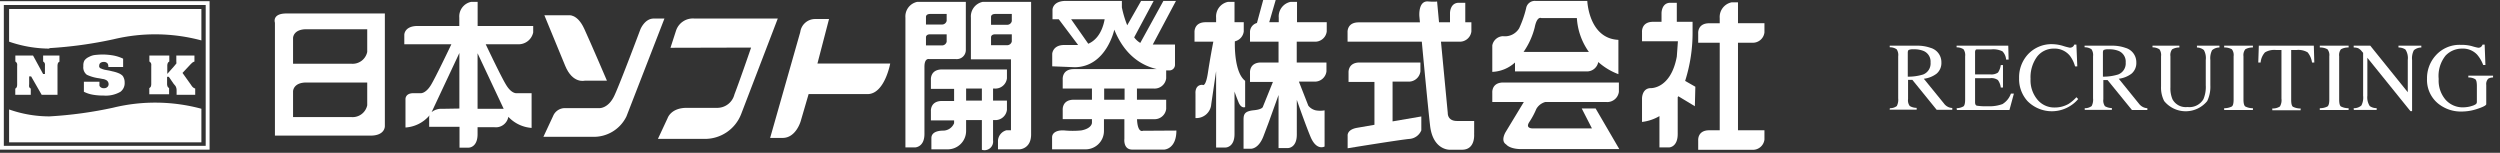
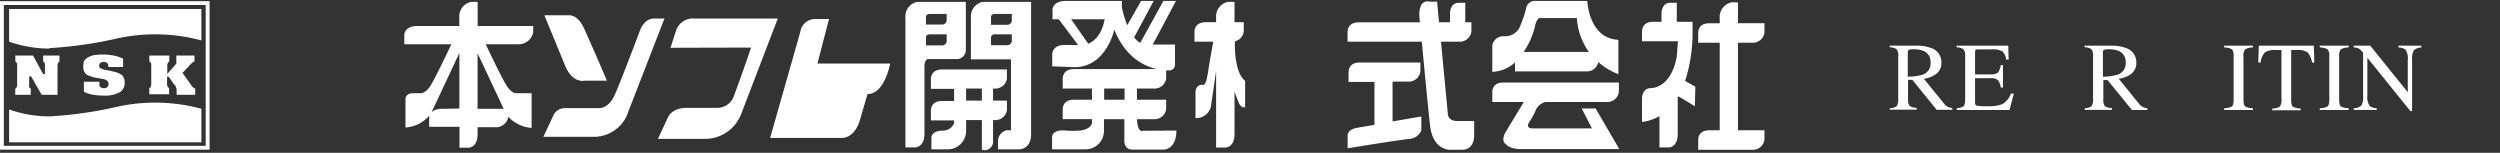
<svg xmlns="http://www.w3.org/2000/svg" width="360" height="22" viewBox="0 0 360 22">
  <rect x="0" y="0" width="360" height="22" fill="#333333" stroke="none" />
  <defs>
    <style>.a{fill:none;}.b{fill:#fff;}.c{clip-path:url(#a);}</style>
    <clipPath id="a">
      <rect class="a" width="254.08" height="21.61" />
    </clipPath>
  </defs>
  <path class="b" d="M.55.72H29.62V21H.55ZM29.91.17H0V21.55H30.18V.17Z" />
  <g class="c">
    <path class="b" d="M16.37,15.49a58.69,58.69,0,0,1-9.26,1.27,17.44,17.44,0,0,1-5.8-1V20.5H29V15.66a25.55,25.55,0,0,0-12.64-.17" />
    <path class="b" d="M7.11,6.93a59.87,59.87,0,0,0,9.26-1.28A25.67,25.67,0,0,1,29,5.82V1.3H1.31V6a18,18,0,0,0,5.8,1" />
    <path class="b" d="M8.28,13.65H6L4.48,11H4.2v1.13a1.25,1.25,0,0,0,0,.38.45.45,0,0,0,.23.24v.9H2.2v-.89a.5.5,0,0,0,.22-.24,1.25,1.25,0,0,0,.05-.38V9.5a1.72,1.72,0,0,0,0-.28.55.55,0,0,0-.26-.36V8H4.76l1.45,2.66h.26V9.5a1.72,1.72,0,0,0,0-.28.47.47,0,0,0-.26-.36V8H8.56v.89a.41.41,0,0,0-.23.24,1.37,1.37,0,0,0-.05.39Z" />
    <path class="b" d="M12.08,13.2V11.77h2.24l0,.35a.93.93,0,0,0,0,.2.49.49,0,0,0,.06.13.69.69,0,0,0,.61.25.65.65,0,0,0,.5-.2.53.53,0,0,0,.15-.36.67.67,0,0,0-.44-.65,1.22,1.22,0,0,0-.43-.12l-.51-.1a5.89,5.89,0,0,1-1.75-.5A1.33,1.33,0,0,1,12,9.56V9.43a1.42,1.42,0,0,1,.16-.72,1.59,1.59,0,0,1,.65-.51,2.29,2.29,0,0,1,.86-.28,10.31,10.31,0,0,1,1.19-.07A9.28,9.28,0,0,1,16.37,8a5.57,5.57,0,0,1,1.36.45V9.65H15.6a.91.91,0,0,0-.09-.48.64.64,0,0,0-.57-.25.76.76,0,0,0-.48.14.48.48,0,0,0-.17.36.46.46,0,0,0,0,.21.48.48,0,0,0,.15.19l.29.12a2.77,2.77,0,0,0,.48.13l.51.09.54.13a4.67,4.67,0,0,1,.91.29,2,2,0,0,1,.37.23.74.74,0,0,1,.23.29,1.6,1.6,0,0,1,.18.78h0a1.55,1.55,0,0,1-.61,1.34,4.24,4.24,0,0,1-2.43.54,8.56,8.56,0,0,1-1.53-.12,4.4,4.4,0,0,1-1.34-.45" />
    <path class="b" d="M25.43,13.05a1.21,1.21,0,0,0-.09-.52.64.64,0,0,0-.13-.22L25,12.06l-.69-1h-.25v1a1,1,0,0,0,.06.37.41.41,0,0,0,.23.24v.9H21.5v-.89a.48.48,0,0,0,.23-.24,1.25,1.25,0,0,0,.05-.38V9.5a1.72,1.72,0,0,0,0-.28.54.54,0,0,0-.27-.36V8h2.87v.87a.41.41,0,0,0-.23.24,1.05,1.05,0,0,0-.06.4v1.13l.89-1c.21-.24.34-.4.41-.5s0-.1,0-.15a1,1,0,0,0,0-.18V8H28v.87a.67.67,0,0,0-.24.11.55.55,0,0,0-.17.14l-.11.1L26.28,10.5l1.27,1.78a.65.65,0,0,0,.1.15l.11.12a1,1,0,0,0,.35.2v.9H25.43Z" />
-     <path class="b" d="M47.74,1.94H41.26c-2.14,0-1.67,1.33-1.67,1.33V19.53H53.35c2.13,0,2.07-1.37,2.07-1.37V1.94Zm5.14,13.22a2.15,2.15,0,0,1-2.27,1.7H42.2V13.15s0-1.27,1.93-1.27h8.75Zm0-7.68a2.15,2.15,0,0,1-2.27,1.7H42.2V5.47s0-1.26,1.93-1.26h8.75Z" />
    <path class="b" d="M76.78,4.67V3.74h-8V.27h-.94a2.14,2.14,0,0,0-1.7,2.27v1.2h-6C58.22,3.74,58.22,5,58.22,5V6.37H65c-.7,1.47-2.31,4.81-2.93,5.85-.81,1.33-1.54,1.2-1.54,1.2h-1c-1.2,0-1.14.87-1.14.87v4.07a4.92,4.92,0,0,0,3.47-1.76,1,1,0,0,0-.06.29v1.37h4.37v3H67.5s1.27,0,1.27-1.94v-1H71.2a1.82,1.82,0,0,0,2-1.5,5.09,5.09,0,0,0,3.35,1.6V13.42H74.41s-.73.13-1.53-1.2c-.62-1-2.24-4.38-2.94-5.85h4.57a2.15,2.15,0,0,0,2.27-1.7m-13.09,11a2.2,2.2,0,0,0-1.54.48h0l4-8.52v8Zm5.08,0v-8l3.76,8Z" />
    <path class="b" d="M78.39,2.2h3.47s1.26-.26,2.27,1.94,3.27,7.48,3.27,7.48H84.19s-1.73.46-2.8-2.14l-3-7.28" />
    <path class="b" d="M78.25,19.7l1.4-3a1.83,1.83,0,0,1,1.74-1.13h4.94s1.27.06,2.14-1.8S92.2,4.27,92.2,4.27s.61-1.6,1.94-1.6h1.54L90.21,16.76a5.22,5.22,0,0,1-4.88,2.94Z" />
    <path class="b" d="M96.55,6.88l.8-2.47A2.55,2.55,0,0,1,100,2.67H112l-5.27,13.75A5.59,5.59,0,0,1,101.42,20H94.74L96.14,17s.47-1.47,2.74-1.47h4.48a2.55,2.55,0,0,0,2.4-1.94c.8-2.07,2.4-6.74,2.4-6.74Z" />
-     <path class="b" d="M110.9,19.86l4.34-15.25a2.16,2.16,0,0,1,2.07-1.87h2.07l-1.67,6.41h10.48s-.8,4.4-3.27,4.4h-8.48l-1.13,3.87s-.67,2.44-2.61,2.44Z" />
+     <path class="b" d="M110.9,19.86l4.34-15.25a2.16,2.16,0,0,1,2.07-1.87h2.07l-1.67,6.41h10.48s-.8,4.4-3.27,4.4l-1.13,3.87s-.67,2.44-2.61,2.44Z" />
    <path class="b" d="M137.68,8.51a1.31,1.31,0,0,0,1.4-1.3V.27h-7a2.14,2.14,0,0,0-1.7,2.27V21.23h1.37s1.37,0,1.37-1.94V9.62c0-1.34.7-1.11.7-1.11h3.81ZM133.34,2.4s0-.39.6-.39h2.38V3a.68.68,0,0,1-.71.53h-2.27Zm0,4.11V5.34s0-.4.6-.4h2.38V6a.68.68,0,0,1-.71.54h-2.27Z" />
    <path class="b" d="M144,.27h-2.49a2.14,2.14,0,0,0-1.7,2.27v6h5.77V18.76h-.66a1.65,1.65,0,0,0-1.21,1.47V21.5h3.14s1.63-.07,1.63-2.14V.27Zm1.7,5.7a.69.69,0,0,1-.72.54h-2.27V5.34s0-.4.61-.4h2.38Zm0-2.93a.68.68,0,0,1-.72.53h-2.27V2.4s0-.39.61-.39h2.38Z" />
    <path class="b" d="M145,15.82V14.49h-2V12.75h.2a1.68,1.68,0,0,0,1.8-1.47V10h-9.34c-1.74,0-1.61,1.47-1.61,1.47v1.33h3.34v1.74h-1.73c-1.74,0-1.61,1.47-1.61,1.47v1.33h3.34v.4a1.71,1.71,0,0,1-1.54,1.07c-1.13,0-1.73.4-1.73,1.07V21.5h2.2a2.65,2.65,0,0,0,2.8-2.67V17.29h2.27v4.28A1.24,1.24,0,0,0,143,20.23V17.29h.2a1.68,1.68,0,0,0,1.8-1.47m-5.88-3.07h2.27v1.74h-2.27Z" />
    <path class="b" d="M164.59,18.83s-.77.41-.86-1.67h2.4a1.68,1.68,0,0,0,1.8-1.47V14.36h-4.21V12.75h2.41a1.68,1.68,0,0,0,1.8-1.47V10.14h.4a.81.81,0,0,0,.87-.8V6.41H166L169.34.13h-1.81L164.2,6.18a3,3,0,0,1-.88-.8L166.13.13h-1.81l-2,3.51a15.14,15.14,0,0,1-.77-2.57V.13H153.5c-1.94,0-1.94,1.27-1.94,1.27V2.77h.9l2.79,3.71h-2c-1.67,0-1.73,1.27-1.73,1.27v1.8l3.27.13c4.54-.07,5.67-5.41,5.67-5.41,1.61,4,4.3,5.26,6.13,5.68H154.63c-1.73,0-1.6,1.47-1.6,1.47v1.33h4.21v1.61h-2.61c-1.73,0-1.6,1.46-1.6,1.46v1.34h4.21v.53s0,.8-1.53,1.09a12.53,12.53,0,0,1-2.48,0c-1.13-.06-1.73.38-1.73,1V21.5h4.67a2.65,2.65,0,0,0,2.8-2.67V17.16h2.94V20s-.19,1.54,1.14,1.54h4.61s1.74-.07,1.74-2.74ZM156.71,6.3l-2.47-3.53h4.83c-.43,2.36-1.62,3.22-2.36,3.53M159,12.75h2.94v1.61H159Z" />
-     <path class="b" d="M189.25,6a1.68,1.68,0,0,0,1.8-1.47V3.2h-4.28V.27h-.93a2.14,2.14,0,0,0-1.7,2.27V3.2h-1.37L183.7,0h-1.8L181,3.31A1.35,1.35,0,0,0,180,4.67V6h4.11V9h-2.51c-1.73,0-1.6,1.47-1.6,1.47v1.33h3.3l-1.43,3.54s0,.4-1.27.53-1.53.47-1.53,1.34v4.21h1s1.13.13,1.87-1.81l.73-1.93,1.44-4v7.64h1.37s1.26,0,1.26-1.94V14.38c.52,1.49,1.42,4,2,5.38.87,2,2,1.34,2,1.34V15.89a3.52,3.52,0,0,1-1.27,0,1.92,1.92,0,0,1-1.07-.67l-1.36-3.47h2.17a1.68,1.68,0,0,0,1.8-1.47V9h-4.28V6Z" />
    <path class="b" d="M179.3,15.42V11.64c-1.46-1.13-1.51-4.6-1.48-5.69a1.67,1.67,0,0,0,1.28-1.41V3.2h-1.33V.27h-.94a2.14,2.14,0,0,0-1.71,2.27V3.2h-1.5c-1.74,0-1.61,1.47-1.61,1.47V6h2.71c-.12.58-.48,2.51-.77,4.41-.33,2.27-.8,1.8-.8,1.8-1.14,0-1,1.27-1,1.27V17A2.15,2.15,0,0,0,174.42,15l.7-4.76v11h1.37s1.28,0,1.28-1.94V13.18c.15.45.36,1,.59,1.57.4.94.94.67.94.67" />
    <path class="b" d="M206.94.2v0s0,0,0,0" />
    <path class="b" d="M212.28,19.23V17.42h-2.47c-1.4,0-1.33-1.13-1.33-1.13L207.5,6h2.58a1.68,1.68,0,0,0,1.8-1.47V3.21H211V.4h-.93c-1.27,0-1.27,1.47-1.27,1.47V3.21h-1.58l-.28-3s-.22.08-1.28,0c-1.47-.13-1.27,2.14-1.27,2.14l.08.87h-8.82c-1.74,0-1.6,1.46-1.6,1.46V6h10.69c.36,3.89.93,9.8,1.19,12.08.4,3.54,2.8,3.48,2.8,3.48h1.8c2,0,1.74-2.34,1.74-2.34" />
    <path class="b" d="M200.53,11.75h2.2a1.69,1.69,0,0,0,1.81-1.47V9h-8.75c-1.73,0-1.6,1.47-1.6,1.47v1.33h3.73v6.17l-2.53.44c-1.47.27-1.33,1.14-1.33,1.14v1.8S201.73,20.1,203,20a2,2,0,0,0,1.67-1.23v-2l-4.14.71Z" />
    <path class="b" d="M218.16,10.28h10.21a1.66,1.66,0,0,0,1.78-1.35,9.16,9.16,0,0,0,2.9,1.75V5.74c-4.28-.2-4.48-5.61-4.48-5.61H221.1a1.27,1.27,0,0,0-1.34,1.07,15.21,15.21,0,0,1-1,2.87,2.39,2.39,0,0,1-2.34,1.14,1.63,1.63,0,0,0-1.53,1.33v3.81A5.16,5.16,0,0,0,218.16,9ZM221,3.94c.33-1.67.94-1.34.94-1.34h5.13a9.33,9.33,0,0,0,1.73,4.88h-9.07a1.76,1.76,0,0,0-.34,0A10.73,10.73,0,0,0,221,3.94" />
    <path class="b" d="M229.77,15.62h-2l1.47,2.87h-8.48s-1.2.07-.53-.93a11.19,11.19,0,0,0,1-1.87,2.13,2.13,0,0,1,1.29-1h8.79a1.69,1.69,0,0,0,1.81-1.47V11.88H216.49c-1.74,0-1.6,1.47-1.6,1.47v1.34h4.54L216.82,19s-.8,1.27.07,1.8c0,0,.47.67,2.2.67h14.09Z" />
    <path class="b" d="M243.73,4.47V3.14h-2.27V.4h-.93c-1.27,0-1.27,1.47-1.27,1.47V3.14h-1.21c-1.73,0-1.6,1.47-1.6,1.47V5.94h5.17l-.16,2.21c-.87,4.67-3.74,4.54-3.74,4.54-1.27,0-1.27,1.47-1.27,1.47v3.4a6.53,6.53,0,0,0,2.51-.84v4.51h1.37s1.26,0,1.26-1.94V14l.09-.14,2.38,1.44.07-2.81-1.47-.84a22.84,22.84,0,0,0,1.07-7.17" />
    <path class="b" d="M252.28,6.15a1.68,1.68,0,0,0,1.8-1.48V3.34h-3.81v-3h-.93a2.15,2.15,0,0,0-1.7,2.27v.74h-1.51c-1.73,0-1.59,1.47-1.59,1.47V6.15h3.1V18.76h-1.51c-1.73,0-1.59,1.47-1.59,1.47v1.34h7.74a1.68,1.68,0,0,0,1.8-1.47V18.76h-3.81V6.15Z" />
  </g>
  <path class="b" d="M272.14,15.58a1.58,1.58,0,0,0,1-.31,2,2,0,0,0,.2-1.11V8.1a1.46,1.46,0,0,0-.22-1,1.66,1.66,0,0,0-1-.29V6.58H276a5.61,5.61,0,0,1,2,.31A2.14,2.14,0,0,1,279.56,9a2,2,0,0,1-.68,1.6,3.77,3.77,0,0,1-1.85.74l2.89,3.55a1.57,1.57,0,0,0,1.21.66v.26h-2.25l-3.5-4.31-.62,0v2.76a1.38,1.38,0,0,0,.24,1,1.91,1.91,0,0,0,1,.27v.26h-3.89Zm4.78-4.85A1.69,1.69,0,0,0,278,9a1.66,1.66,0,0,0-1-1.66,3.52,3.52,0,0,0-1.42-.24,1.64,1.64,0,0,0-.72.09c-.09.06-.14.19-.14.4v3.45A7.21,7.21,0,0,0,276.92,10.73Z" />
  <path class="b" d="M281.75,15.58a2.06,2.06,0,0,0,1-.27c.15-.13.23-.46.23-1V8.1a1.48,1.48,0,0,0-.23-1,1.73,1.73,0,0,0-1-.28V6.58h7.44l.05,2h-.36a1.91,1.91,0,0,0-.53-1.19,3,3,0,0,0-1.58-.28h-1.91c-.21,0-.33,0-.38.1a.68.68,0,0,0-.07.38v3.12h2.16a1.71,1.71,0,0,0,1.14-.26,2.5,2.5,0,0,0,.4-1.08h.32V12.6h-.32a2.26,2.26,0,0,0-.41-1.07,1.6,1.6,0,0,0-1.13-.27h-2.16v3.47c0,.28.09.44.26.49a8.73,8.73,0,0,0,1.58.08,5.45,5.45,0,0,0,2.1-.31,2.87,2.87,0,0,0,1.22-1.51H290l-.64,2.36h-7.57Z" />
-   <path class="b" d="M297.17,6.64a8.55,8.55,0,0,0,.89.23.73.73,0,0,0,.38-.11.59.59,0,0,0,.25-.34H299l.13,3.14h-.32a4.62,4.62,0,0,0-.73-1.51A2.82,2.82,0,0,0,295.74,7a3,3,0,0,0-2.4,1.16,5,5,0,0,0-.94,3.2,4.33,4.33,0,0,0,1,3,3.14,3.14,0,0,0,2.48,1.12,4,4,0,0,0,2-.52A5.72,5.72,0,0,0,299,14l.26.26a4.63,4.63,0,0,1-1.16,1,4.94,4.94,0,0,1-6.13-.69,4.72,4.72,0,0,1-1.22-3.32,4.87,4.87,0,0,1,1.29-3.44,4.63,4.63,0,0,1,3.54-1.45A5.7,5.7,0,0,1,297.17,6.64Z" />
  <path class="b" d="M300.2,15.58a1.59,1.59,0,0,0,1-.31,2,2,0,0,0,.2-1.11V8.1a1.52,1.52,0,0,0-.22-1,1.67,1.67,0,0,0-1-.29V6.58h3.88a5.61,5.61,0,0,1,2,.31A2.14,2.14,0,0,1,307.63,9a2,2,0,0,1-.68,1.6,3.81,3.81,0,0,1-1.85.74L308,14.92a1.75,1.75,0,0,0,.54.47,1.57,1.57,0,0,0,.68.19v.26H307l-3.51-4.31-.61,0v2.76a1.44,1.44,0,0,0,.23,1,2,2,0,0,0,1,.27v.26H300.2ZM305,10.73A1.7,1.7,0,0,0,306.1,9a1.66,1.66,0,0,0-1-1.66,3.52,3.52,0,0,0-1.42-.24,1.7,1.7,0,0,0-.73.09c-.09.06-.13.19-.13.4v3.45A7.21,7.21,0,0,0,305,10.73Z" />
-   <path class="b" d="M313.83,6.58v.26a2,2,0,0,0-1.05.27,1.38,1.38,0,0,0-.24,1v4.48a4,4,0,0,0,.3,1.71A2.16,2.16,0,0,0,315,15.41a2.34,2.34,0,0,0,2.3-1.14,4.56,4.56,0,0,0,.33-2V8.64a2.37,2.37,0,0,0-.27-1.43,1.61,1.61,0,0,0-1-.37V6.58h3.24v.26a1.6,1.6,0,0,0-1.06.39,2.53,2.53,0,0,0-.25,1.41v3.64a4.76,4.76,0,0,1-.45,2.27,4,4,0,0,1-6.2,0,4.25,4.25,0,0,1-.45-2.1V8.1a1.43,1.43,0,0,0-.23-1,1.84,1.84,0,0,0-1-.28V6.58Z" />
  <path class="b" d="M320.28,15.58a2.35,2.35,0,0,0,1.11-.25c.17-.13.25-.46.25-1V8.1a1.37,1.37,0,0,0-.25-1,2.1,2.1,0,0,0-1.11-.26V6.58h4.14v.26a2.06,2.06,0,0,0-1.1.26,1.36,1.36,0,0,0-.26,1v6.23c0,.54.09.87.26,1a2.3,2.3,0,0,0,1.1.25v.26h-4.14Z" />
  <path class="b" d="M325.27,6.58h7.92L333.26,9h-.33a2.94,2.94,0,0,0-.63-1.46,2.58,2.58,0,0,0-1.59-.34h-.78v7.17c0,.54.08.87.25,1a2.35,2.35,0,0,0,1.11.25v.26h-4.08v-.26a1.86,1.86,0,0,0,1.1-.29,1.79,1.79,0,0,0,.22-1.13v-7h-.78a2.63,2.63,0,0,0-1.59.34A2.46,2.46,0,0,0,325.53,9h-.34Z" />
  <path class="b" d="M334.05,15.58a2.35,2.35,0,0,0,1.11-.25c.17-.13.26-.46.26-1V8.1a1.36,1.36,0,0,0-.26-1,2.1,2.1,0,0,0-1.11-.26V6.58h4.15v.26a2.1,2.1,0,0,0-1.11.26,1.37,1.37,0,0,0-.25,1v6.23c0,.54.08.87.25,1a2.35,2.35,0,0,0,1.11.25v.26h-4.15Z" />
  <path class="b" d="M338.93,15.58a1.62,1.62,0,0,0,1.11-.39,2.49,2.49,0,0,0,.25-1.41V7.61l-.19-.22a1.61,1.61,0,0,0-.53-.45,1.89,1.89,0,0,0-.64-.1V6.58h2.39l5.4,6.7V8.63a2.24,2.24,0,0,0-.34-1.5,1.76,1.76,0,0,0-1-.29V6.58h3.29v.26a1.71,1.71,0,0,0-1.07.39,2.51,2.51,0,0,0-.26,1.41V16h-.24l-6.2-7.68v5.45a2.32,2.32,0,0,0,.34,1.5,1.66,1.66,0,0,0,1,.3v.26h-3.29Z" />
-   <path class="b" d="M355.94,6.64a7.77,7.77,0,0,0,.9.23.61.61,0,0,0,.43-.12.91.91,0,0,0,.22-.33h.3l.11,2.94h-.32a5,5,0,0,0-.89-1.51A2.8,2.8,0,0,0,354.54,7a3.25,3.25,0,0,0-2.37,1,4.65,4.65,0,0,0-1,3.37,4.23,4.23,0,0,0,1,3,3.3,3.3,0,0,0,2.51,1.09,4.83,4.83,0,0,0,.6-.05,3.42,3.42,0,0,0,.65-.15,1.91,1.91,0,0,0,.62-.28.48.48,0,0,0,.12-.35V12.41c0-.54-.07-.88-.23-1a1.74,1.74,0,0,0-1-.25v-.26H359v.26a1.36,1.36,0,0,0-.69.17,1.1,1.1,0,0,0-.29.9V15c0,.16-.4.38-1.2.65a7.06,7.06,0,0,1-2.32.41,5.19,5.19,0,0,1-3.46-1.19,4.39,4.39,0,0,1-1.55-3.54A4.88,4.88,0,0,1,350.73,8a4.57,4.57,0,0,1,3.61-1.54A5.77,5.77,0,0,1,355.94,6.64Z" />
</svg>